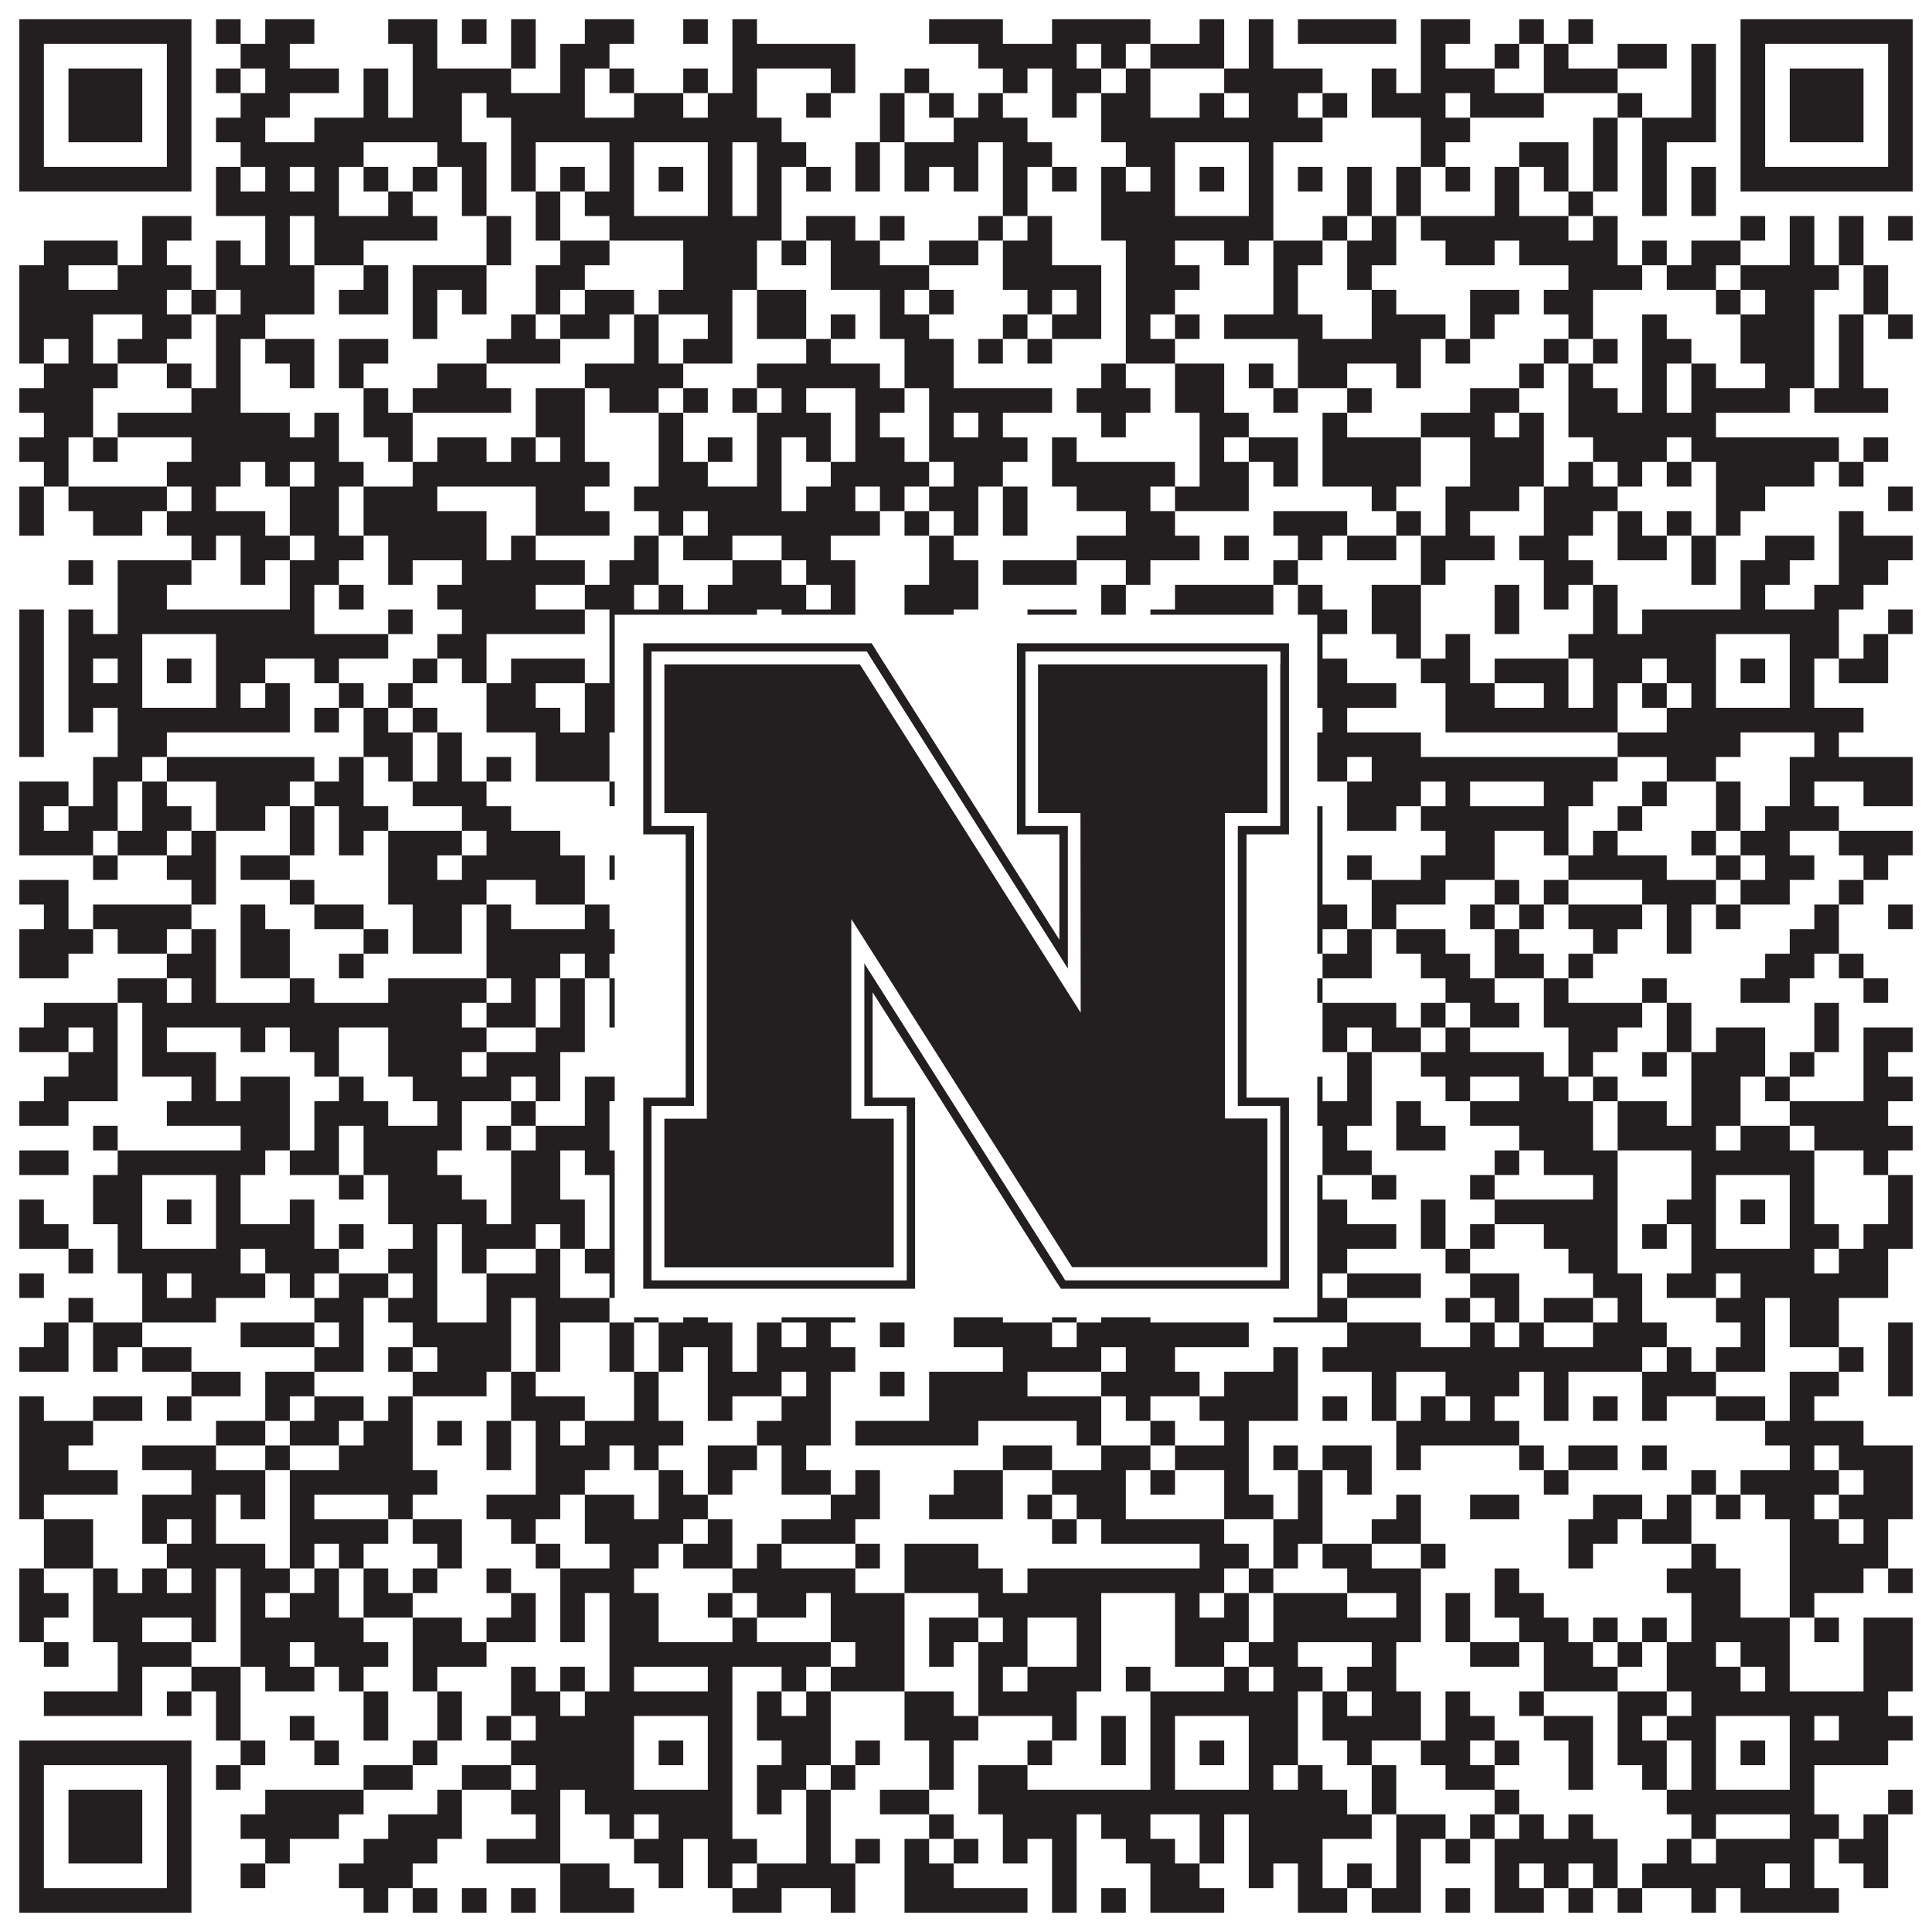
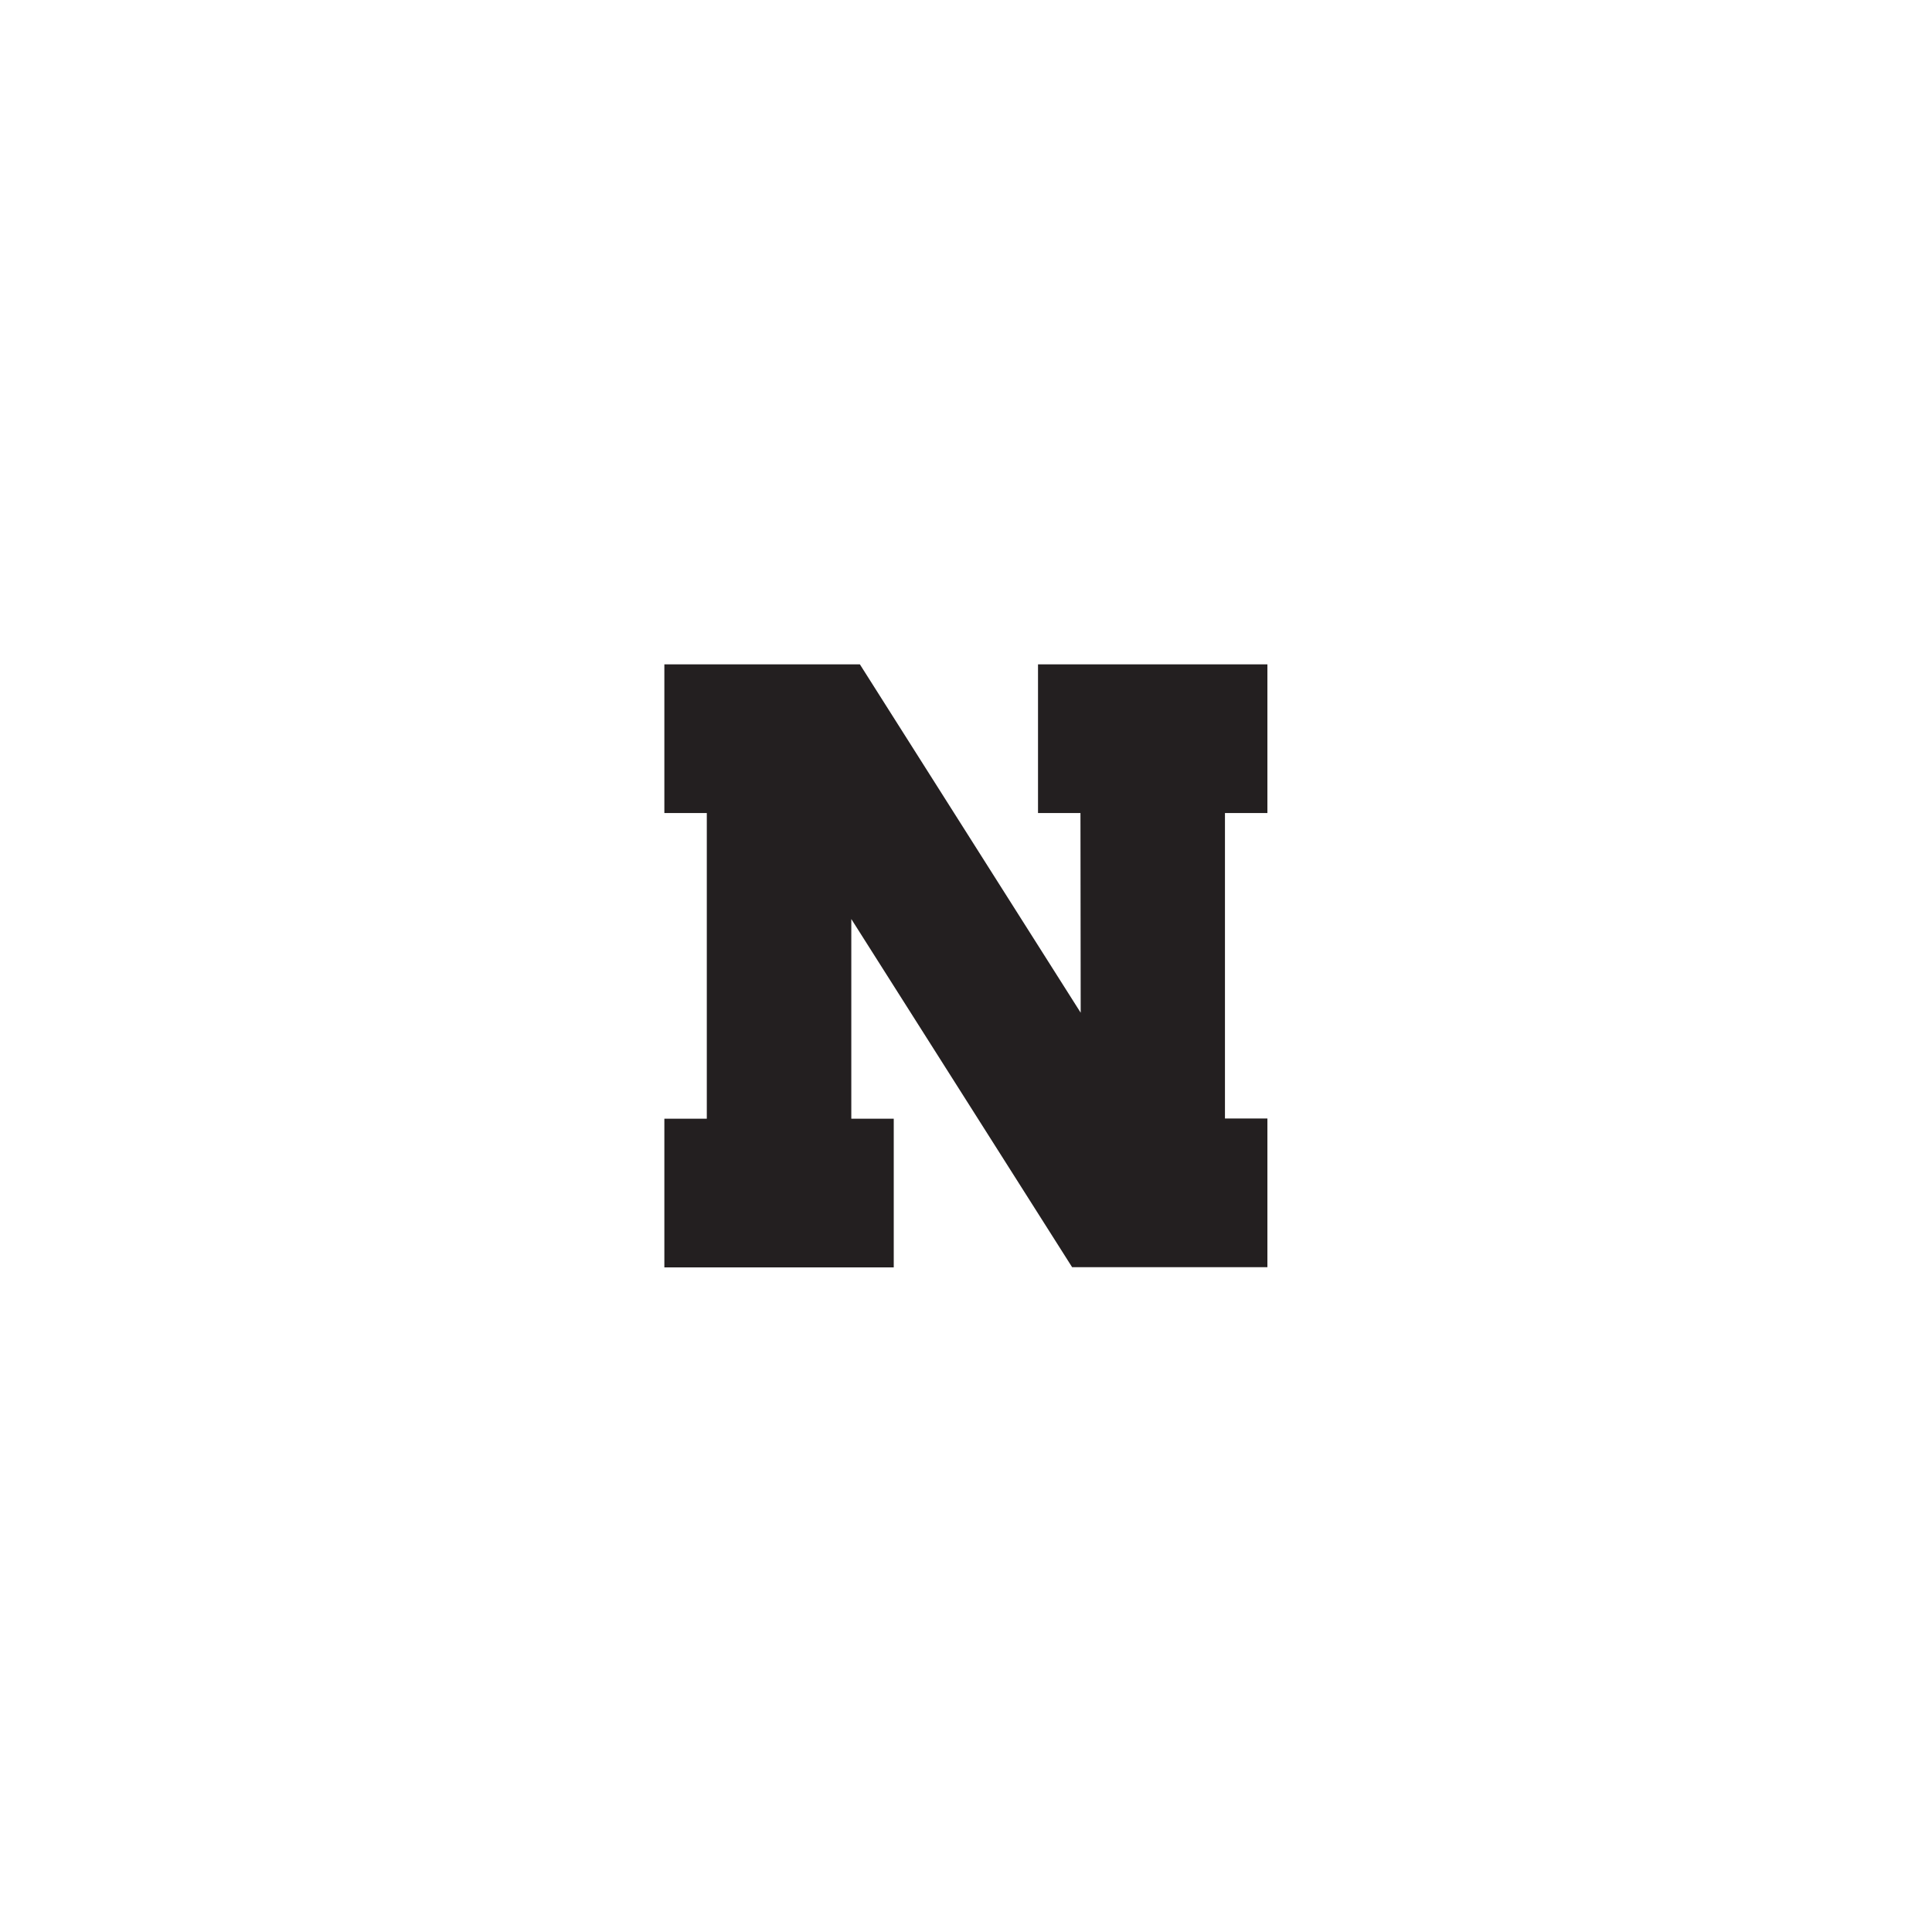
<svg xmlns="http://www.w3.org/2000/svg" version="1.1" width="1100px" height="1100px" viewBox="0 0 1100 1100">
  <rect x="0" y="0" width="1100" height="1100" fill="#ffffff" fill-opacity="1" />
-   <path fill="#231f20" fill-opacity="1" d="M11,11L109,11L109,25L11,25ZM123,11L137,11L137,25L123,25ZM151,11L179,11L179,25L151,25ZM221,11L249,11L249,25L221,25ZM263,11L277,11L277,25L263,25ZM291,11L305,11L305,25L291,25ZM333,11L361,11L361,25L333,25ZM389,11L403,11L403,25L389,25ZM417,11L431,11L431,25L417,25ZM529,11L571,11L571,25L529,25ZM599,11L655,11L655,25L599,25ZM683,11L697,11L697,25L683,25ZM711,11L725,11L725,25L711,25ZM739,11L795,11L795,25L739,25ZM809,11L837,11L837,25L809,25ZM865,11L879,11L879,25L865,25ZM893,11L907,11L907,25L893,25ZM991,11L1089,11L1089,25L991,25ZM11,25L25,25L25,39L11,39ZM95,25L109,25L109,39L95,39ZM137,25L165,25L165,39L137,39ZM235,25L249,25L249,39L235,39ZM291,25L305,25L305,39L291,39ZM319,25L347,25L347,39L319,39ZM417,25L487,25L487,39L417,39ZM557,25L613,25L613,39L557,39ZM627,25L641,25L641,39L627,39ZM655,25L697,25L697,39L655,39ZM711,25L725,25L725,39L711,39ZM809,25L823,25L823,39L809,39ZM851,25L865,25L865,39L851,39ZM879,25L893,25L893,39L879,39ZM921,25L949,25L949,39L921,39ZM963,25L977,25L977,39L963,39ZM991,25L1005,25L1005,39L991,39ZM1075,25L1089,25L1089,39L1075,39ZM11,39L25,39L25,53L11,53ZM39,39L81,39L81,53L39,53ZM95,39L109,39L109,53L95,53ZM123,39L137,39L137,53L123,53ZM151,39L193,39L193,53L151,53ZM207,39L221,39L221,53L207,53ZM235,39L291,39L291,53L235,53ZM319,39L333,39L333,53L319,53ZM347,39L361,39L361,53L347,53ZM389,39L403,39L403,53L389,53ZM417,39L431,39L431,53L417,53ZM473,39L487,39L487,53L473,53ZM515,39L529,39L529,53L515,53ZM571,39L585,39L585,53L571,53ZM599,39L627,39L627,53L599,53ZM641,39L655,39L655,53L641,53ZM697,39L753,39L753,53L697,53ZM781,39L795,39L795,53L781,53ZM809,39L851,39L851,53L809,53ZM879,39L921,39L921,53L879,53ZM963,39L977,39L977,53L963,53ZM991,39L1005,39L1005,53L991,53ZM1019,39L1061,39L1061,53L1019,53ZM1075,39L1089,39L1089,53L1075,53ZM11,53L25,53L25,67L11,67ZM39,53L81,53L81,67L39,67ZM95,53L109,53L109,67L95,67ZM137,53L165,53L165,67L137,67ZM207,53L221,53L221,67L207,67ZM235,53L263,53L263,67L235,67ZM277,53L333,53L333,67L277,67ZM361,53L389,53L389,67L361,67ZM403,53L431,53L431,67L403,67ZM459,53L473,53L473,67L459,67ZM501,53L515,53L515,67L501,67ZM529,53L543,53L543,67L529,67ZM557,53L571,53L571,67L557,67ZM599,53L613,53L613,67L599,67ZM627,53L655,53L655,67L627,67ZM683,53L697,53L697,67L683,67ZM711,53L739,53L739,67L711,67ZM753,53L767,53L767,67L753,67ZM781,53L823,53L823,67L781,67ZM837,53L879,53L879,67L837,67ZM921,53L935,53L935,67L921,67ZM963,53L977,53L977,67L963,67ZM991,53L1005,53L1005,67L991,67ZM1019,53L1061,53L1061,67L1019,67ZM1075,53L1089,53L1089,67L1075,67ZM11,67L25,67L25,81L11,81ZM39,67L81,67L81,81L39,81ZM95,67L109,67L109,81L95,81ZM123,67L151,67L151,81L123,81ZM179,67L263,67L263,81L179,81ZM291,67L445,67L445,81L291,81ZM501,67L515,67L515,81L501,81ZM543,67L585,67L585,81L543,81ZM627,67L753,67L753,81L627,81ZM809,67L837,67L837,81L809,81ZM907,67L921,67L921,81L907,81ZM935,67L977,67L977,81L935,81ZM991,67L1005,67L1005,81L991,81ZM1019,67L1061,67L1061,81L1019,81ZM1075,67L1089,67L1089,81L1075,81ZM11,81L25,81L25,95L11,95ZM95,81L109,81L109,95L95,95ZM137,81L207,81L207,95L137,95ZM249,81L277,81L277,95L249,95ZM291,81L305,81L305,95L291,95ZM347,81L361,81L361,95L347,95ZM403,81L417,81L417,95L403,95ZM431,81L459,81L459,95L431,95ZM487,81L501,81L501,95L487,95ZM515,81L557,81L557,95L515,95ZM571,81L599,81L599,95L571,95ZM641,81L669,81L669,95L641,95ZM711,81L725,81L725,95L711,95ZM809,81L823,81L823,95L809,95ZM865,81L893,81L893,95L865,95ZM907,81L921,81L921,95L907,95ZM935,81L949,81L949,95L935,95ZM991,81L1005,81L1005,95L991,95ZM1075,81L1089,81L1089,95L1075,95ZM11,95L109,95L109,109L11,109ZM123,95L137,95L137,109L123,109ZM151,95L165,95L165,109L151,109ZM179,95L193,95L193,109L179,109ZM207,95L221,95L221,109L207,109ZM235,95L249,95L249,109L235,109ZM263,95L277,95L277,109L263,109ZM291,95L305,95L305,109L291,109ZM319,95L333,95L333,109L319,109ZM347,95L361,95L361,109L347,109ZM375,95L389,95L389,109L375,109ZM403,95L417,95L417,109L403,109ZM431,95L445,95L445,109L431,109ZM459,95L473,95L473,109L459,109ZM487,95L501,95L501,109L487,109ZM515,95L529,95L529,109L515,109ZM543,95L557,95L557,109L543,109ZM571,95L585,95L585,109L571,109ZM599,95L613,95L613,109L599,109ZM627,95L641,95L641,109L627,109ZM655,95L669,95L669,109L655,109ZM683,95L697,95L697,109L683,109ZM711,95L725,95L725,109L711,109ZM739,95L753,95L753,109L739,109ZM767,95L781,95L781,109L767,109ZM795,95L809,95L809,109L795,109ZM823,95L837,95L837,109L823,109ZM851,95L865,95L865,109L851,109ZM879,95L893,95L893,109L879,109ZM907,95L921,95L921,109L907,109ZM935,95L949,95L949,109L935,109ZM963,95L977,95L977,109L963,109ZM991,95L1089,95L1089,109L991,109ZM123,109L193,109L193,123L123,123ZM221,109L235,109L235,123L221,123ZM263,109L277,109L277,123L263,123ZM305,109L319,109L319,123L305,123ZM333,109L361,109L361,123L333,123ZM403,109L417,109L417,123L403,123ZM431,109L445,109L445,123L431,123ZM571,109L585,109L585,123L571,123ZM627,109L669,109L669,123L627,123ZM711,109L725,109L725,123L711,123ZM767,109L781,109L781,123L767,123ZM795,109L809,109L809,123L795,123ZM851,109L865,109L865,123L851,123ZM893,109L907,109L907,123L893,123ZM935,109L949,109L949,123L935,123ZM963,109L977,109L977,123L963,123ZM81,123L109,123L109,137L81,137ZM151,123L165,123L165,137L151,137ZM179,123L249,123L249,137L179,137ZM277,123L291,123L291,137L277,137ZM305,123L319,123L319,137L305,137ZM347,123L445,123L445,137L347,137ZM459,123L487,123L487,137L459,137ZM501,123L515,123L515,137L501,137ZM557,123L571,123L571,137L557,137ZM585,123L599,123L599,137L585,137ZM627,123L725,123L725,137L627,137ZM753,123L767,123L767,137L753,137ZM781,123L795,123L795,137L781,137ZM809,123L893,123L893,137L809,137ZM907,123L921,123L921,137L907,137ZM991,123L1005,123L1005,137L991,137ZM1019,123L1033,123L1033,137L1019,137ZM1047,123L1061,123L1061,137L1047,137ZM1075,123L1089,123L1089,137L1075,137ZM25,137L67,137L67,151L25,151ZM81,137L95,137L95,151L81,151ZM123,137L137,137L137,151L123,151ZM151,137L165,137L165,151L151,151ZM179,137L207,137L207,151L179,151ZM277,137L291,137L291,151L277,151ZM319,137L347,137L347,151L319,151ZM389,137L431,137L431,151L389,151ZM445,137L459,137L459,151L445,151ZM473,137L501,137L501,151L473,151ZM529,137L557,137L557,151L529,151ZM571,137L599,137L599,151L571,151ZM641,137L669,137L669,151L641,151ZM697,137L711,137L711,151L697,151ZM725,137L753,137L753,151L725,151ZM767,137L795,137L795,151L767,151ZM823,137L851,137L851,151L823,151ZM865,137L921,137L921,151L865,151ZM935,137L949,137L949,151L935,151ZM963,137L991,137L991,151L963,151ZM1019,137L1033,137L1033,151L1019,151ZM1047,137L1061,137L1061,151L1047,151ZM11,151L39,151L39,165L11,165ZM67,151L109,151L109,165L67,165ZM123,151L179,151L179,165L123,165ZM207,151L221,151L221,165L207,165ZM235,151L277,151L277,165L235,165ZM305,151L333,151L333,165L305,165ZM389,151L431,151L431,165L389,165ZM473,151L529,151L529,165L473,165ZM571,151L627,151L627,165L571,165ZM641,151L683,151L683,165L641,165ZM725,151L739,151L739,165L725,165ZM767,151L781,151L781,165L767,165ZM893,151L935,151L935,165L893,165ZM949,151L977,151L977,165L949,165ZM991,151L1047,151L1047,165L991,165ZM1061,151L1075,151L1075,165L1061,165ZM11,165L95,165L95,179L11,179ZM109,165L123,165L123,179L109,179ZM137,165L179,165L179,179L137,179ZM193,165L221,165L221,179L193,179ZM235,165L249,165L249,179L235,179ZM263,165L277,165L277,179L263,179ZM305,165L319,165L319,179L305,179ZM333,165L361,165L361,179L333,179ZM375,165L417,165L417,179L375,179ZM431,165L459,165L459,179L431,179ZM501,165L515,165L515,179L501,179ZM529,165L543,165L543,179L529,179ZM585,165L599,165L599,179L585,179ZM613,165L627,165L627,179L613,179ZM641,165L669,165L669,179L641,179ZM725,165L739,165L739,179L725,179ZM781,165L795,165L795,179L781,179ZM837,165L865,165L865,179L837,179ZM879,165L907,165L907,179L879,179ZM977,165L991,165L991,179L977,179ZM1005,165L1033,165L1033,179L1005,179ZM1061,165L1075,165L1075,179L1061,179ZM11,179L53,179L53,193L11,193ZM81,179L109,179L109,193L81,193ZM123,179L151,179L151,193L123,193ZM235,179L249,179L249,193L235,193ZM291,179L305,179L305,193L291,193ZM319,179L347,179L347,193L319,193ZM361,179L375,179L375,193L361,193ZM403,179L417,179L417,193L403,193ZM431,179L459,179L459,193L431,193ZM473,179L487,179L487,193L473,193ZM501,179L529,179L529,193L501,193ZM571,179L585,179L585,193L571,193ZM599,179L627,179L627,193L599,193ZM641,179L655,179L655,193L641,193ZM669,179L683,179L683,193L669,193ZM697,179L753,179L753,193L697,193ZM781,179L823,179L823,193L781,193ZM837,179L851,179L851,193L837,193ZM893,179L907,179L907,193L893,193ZM935,179L949,179L949,193L935,193ZM991,179L1033,179L1033,193L991,193ZM1047,179L1061,179L1061,193L1047,193ZM1075,179L1089,179L1089,193L1075,193ZM11,193L25,193L25,207L11,207ZM39,193L53,193L53,207L39,207ZM67,193L95,193L95,207L67,207ZM123,193L137,193L137,207L123,207ZM151,193L179,193L179,207L151,207ZM193,193L221,193L221,207L193,207ZM277,193L319,193L319,207L277,207ZM361,193L375,193L375,207L361,207ZM389,193L417,193L417,207L389,207ZM459,193L473,193L473,207L459,207ZM515,193L543,193L543,207L515,207ZM557,193L571,193L571,207L557,207ZM585,193L599,193L599,207L585,207ZM641,193L669,193L669,207L641,207ZM739,193L809,193L809,207L739,207ZM823,193L837,193L837,207L823,207ZM879,193L893,193L893,207L879,207ZM907,193L921,193L921,207L907,207ZM935,193L963,193L963,207L935,207ZM991,193L1033,193L1033,207L991,207ZM1047,193L1061,193L1061,207L1047,207ZM25,207L67,207L67,221L25,221ZM95,207L109,207L109,221L95,221ZM123,207L137,207L137,221L123,221ZM165,207L179,207L179,221L165,221ZM193,207L207,207L207,221L193,221ZM249,207L277,207L277,221L249,221ZM333,207L389,207L389,221L333,221ZM431,207L501,207L501,221L431,221ZM515,207L543,207L543,221L515,221ZM627,207L641,207L641,221L627,221ZM669,207L697,207L697,221L669,221ZM711,207L725,207L725,221L711,221ZM739,207L767,207L767,221L739,221ZM795,207L809,207L809,221L795,221ZM865,207L879,207L879,221L865,221ZM893,207L907,207L907,221L893,221ZM935,207L949,207L949,221L935,221ZM963,207L977,207L977,221L963,221ZM1005,207L1033,207L1033,221L1005,221ZM1047,207L1061,207L1061,221L1047,221ZM11,221L53,221L53,235L11,235ZM109,221L137,221L137,235L109,235ZM207,221L221,221L221,235L207,235ZM235,221L291,221L291,235L235,235ZM305,221L333,221L333,235L305,235ZM347,221L375,221L375,235L347,235ZM389,221L403,221L403,235L389,235ZM417,221L431,221L431,235L417,235ZM445,221L459,221L459,235L445,235ZM487,221L515,221L515,235L487,235ZM529,221L599,221L599,235L529,235ZM613,221L655,221L655,235L613,235ZM669,221L697,221L697,235L669,235ZM725,221L739,221L739,235L725,235ZM767,221L781,221L781,235L767,235ZM837,221L865,221L865,235L837,235ZM893,221L921,221L921,235L893,235ZM935,221L949,221L949,235L935,235ZM963,221L1019,221L1019,235L963,235ZM1033,221L1075,221L1075,235L1033,235ZM25,235L53,235L53,249L25,249ZM67,235L165,235L165,249L67,249ZM179,235L193,235L193,249L179,249ZM207,235L235,235L235,249L207,249ZM305,235L333,235L333,249L305,249ZM375,235L389,235L389,249L375,249ZM431,235L473,235L473,249L431,249ZM487,235L501,235L501,249L487,249ZM529,235L543,235L543,249L529,249ZM557,235L571,235L571,249L557,249ZM627,235L641,235L641,249L627,249ZM683,235L711,235L711,249L683,249ZM753,235L767,235L767,249L753,249ZM809,235L851,235L851,249L809,249ZM865,235L879,235L879,249L865,249ZM893,235L977,235L977,249L893,249ZM11,249L39,249L39,263L11,263ZM53,249L67,249L67,263L53,263ZM109,249L193,249L193,263L109,263ZM221,249L235,249L235,263L221,263ZM249,249L277,249L277,263L249,263ZM291,249L305,249L305,263L291,263ZM319,249L333,249L333,263L319,263ZM375,249L389,249L389,263L375,263ZM403,249L417,249L417,263L403,263ZM431,249L445,249L445,263L431,263ZM459,249L473,249L473,263L459,263ZM487,249L515,249L515,263L487,263ZM529,249L585,249L585,263L529,263ZM599,249L613,249L613,263L599,263ZM683,249L697,249L697,263L683,263ZM711,249L739,249L739,263L711,263ZM753,249L809,249L809,263L753,263ZM837,249L879,249L879,263L837,263ZM907,249L949,249L949,263L907,263ZM963,249L1047,249L1047,263L963,263ZM1061,249L1075,249L1075,263L1061,263ZM25,263L39,263L39,277L25,277ZM95,263L137,263L137,277L95,277ZM151,263L165,263L165,277L151,277ZM179,263L207,263L207,277L179,277ZM235,263L347,263L347,277L235,277ZM375,263L403,263L403,277L375,277ZM431,263L445,263L445,277L431,277ZM473,263L529,263L529,277L473,277ZM543,263L571,263L571,277L543,277ZM599,263L669,263L669,277L599,277ZM683,263L711,263L711,277L683,277ZM725,263L739,263L739,277L725,277ZM753,263L809,263L809,277L753,277ZM837,263L879,263L879,277L837,277ZM893,263L907,263L907,277L893,277ZM921,263L935,263L935,277L921,277ZM949,263L963,263L963,277L949,277ZM977,263L1033,263L1033,277L977,277ZM1047,263L1061,263L1061,277L1047,277ZM11,277L25,277L25,291L11,291ZM39,277L95,277L95,291L39,291ZM109,277L123,277L123,291L109,291ZM165,277L193,277L193,291L165,291ZM207,277L249,277L249,291L207,291ZM305,277L333,277L333,291L305,291ZM361,277L445,277L445,291L361,291ZM459,277L487,277L487,291L459,291ZM501,277L515,277L515,291L501,291ZM529,277L557,277L557,291L529,291ZM571,277L585,277L585,291L571,291ZM613,277L655,277L655,291L613,291ZM669,277L711,277L711,291L669,291ZM781,277L795,277L795,291L781,291ZM823,277L865,277L865,291L823,291ZM879,277L921,277L921,291L879,291ZM977,277L1005,277L1005,291L977,291ZM1075,277L1089,277L1089,291L1075,291ZM11,291L25,291L25,305L11,305ZM53,291L81,291L81,305L53,305ZM95,291L151,291L151,305L95,305ZM165,291L193,291L193,305L165,305ZM207,291L277,291L277,305L207,305ZM305,291L347,291L347,305L305,305ZM375,291L389,291L389,305L375,305ZM403,291L501,291L501,305L403,305ZM515,291L529,291L529,305L515,305ZM543,291L557,291L557,305L543,305ZM571,291L585,291L585,305L571,305ZM641,291L669,291L669,305L641,305ZM725,291L767,291L767,305L725,305ZM795,291L809,291L809,305L795,305ZM823,291L837,291L837,305L823,305ZM879,291L907,291L907,305L879,305ZM921,291L935,291L935,305L921,305ZM949,291L963,291L963,305L949,305ZM977,291L991,291L991,305L977,305ZM1047,291L1061,291L1061,305L1047,305ZM109,305L123,305L123,319L109,319ZM137,305L165,305L165,319L137,319ZM179,305L207,305L207,319L179,319ZM221,305L277,305L277,319L221,319ZM291,305L305,305L305,319L291,319ZM361,305L375,305L375,319L361,319ZM389,305L417,305L417,319L389,319ZM445,305L473,305L473,319L445,319ZM529,305L543,305L543,319L529,319ZM613,305L683,305L683,319L613,319ZM697,305L711,305L711,319L697,319ZM739,305L753,305L753,319L739,319ZM767,305L795,305L795,319L767,319ZM809,305L851,305L851,319L809,319ZM865,305L893,305L893,319L865,319ZM921,305L949,305L949,319L921,319ZM963,305L977,305L977,319L963,319ZM1005,305L1033,305L1033,319L1005,319ZM1047,305L1089,305L1089,319L1047,319ZM39,319L53,319L53,333L39,333ZM67,319L109,319L109,333L67,333ZM137,319L151,319L151,333L137,333ZM165,319L193,319L193,333L165,333ZM221,319L235,319L235,333L221,333ZM263,319L333,319L333,333L263,333ZM347,319L375,319L375,333L347,333ZM417,319L445,319L445,333L417,333ZM459,319L487,319L487,333L459,333ZM529,319L557,319L557,333L529,333ZM571,319L613,319L613,333L571,333ZM641,319L655,319L655,333L641,333ZM725,319L739,319L739,333L725,333ZM809,319L823,319L823,333L809,333ZM879,319L907,319L907,333L879,333ZM963,319L977,319L977,333L963,333ZM991,319L1019,319L1019,333L991,333ZM1047,319L1075,319L1075,333L1047,333ZM67,333L95,333L95,347L67,347ZM165,333L179,333L179,347L165,347ZM193,333L207,333L207,347L193,347ZM249,333L305,333L305,347L249,347ZM333,333L361,333L361,347L333,347ZM375,333L389,333L389,347L375,347ZM403,333L459,333L459,347L403,347ZM473,333L487,333L487,347L473,347ZM515,333L557,333L557,347L515,347ZM627,333L641,333L641,347L627,347ZM669,333L725,333L725,347L669,347ZM739,333L753,333L753,347L739,347ZM781,333L809,333L809,347L781,347ZM851,333L865,333L865,347L851,347ZM879,333L893,333L893,347L879,347ZM907,333L921,333L921,347L907,347ZM991,333L1005,333L1005,347L991,347ZM1033,333L1061,333L1061,347L1033,347ZM11,347L25,347L25,361L11,361ZM39,347L53,347L53,361L39,361ZM67,347L179,347L179,361L67,361ZM221,347L235,347L235,361L221,361ZM263,347L333,347L333,361L263,361ZM347,347L431,347L431,361L347,361ZM445,347L487,347L487,361L445,361ZM515,347L543,347L543,361L515,361ZM585,347L613,347L613,361L585,361ZM627,347L641,347L641,361L627,361ZM655,347L725,347L725,361L655,361ZM739,347L767,347L767,361L739,361ZM781,347L809,347L809,361L781,361ZM851,347L865,347L865,361L851,361ZM907,347L921,347L921,361L907,361ZM935,347L1047,347L1047,361L935,361ZM1075,347L1089,347L1089,361L1075,361ZM11,361L25,361L25,375L11,375ZM39,361L81,361L81,375L39,375ZM123,361L221,361L221,375L123,375ZM249,361L277,361L277,375L249,375ZM347,361L361,361L361,375L347,375ZM403,361L431,361L431,375L403,375ZM473,361L487,361L487,375L473,375ZM515,361L529,361L529,375L515,375ZM571,361L585,361L585,375L571,375ZM599,361L613,361L613,375L599,375ZM655,361L669,361L669,375L655,375ZM711,361L753,361L753,375L711,375ZM795,361L809,361L809,375L795,375ZM823,361L837,361L837,375L823,375ZM893,361L977,361L977,375L893,375ZM1019,361L1047,361L1047,375L1019,375ZM1061,361L1075,361L1075,375L1061,375ZM11,375L25,375L25,389L11,389ZM39,375L53,375L53,389L39,389ZM67,375L81,375L81,389L67,389ZM95,375L109,375L109,389L95,389ZM123,375L151,375L151,389L123,389ZM179,375L193,375L193,389L179,389ZM235,375L249,375L249,389L235,389ZM263,375L277,375L277,389L263,389ZM291,375L333,375L333,389L291,389ZM347,375L361,375L361,389L347,389ZM375,375L389,375L389,389L375,389ZM403,375L417,375L417,389L403,389ZM445,375L459,375L459,389L445,389ZM473,375L487,375L487,389L473,389ZM515,375L543,375L543,389L515,389ZM557,375L585,375L585,389L557,389ZM599,375L669,375L669,389L599,389ZM683,375L697,375L697,389L683,389ZM711,375L725,375L725,389L711,389ZM739,375L767,375L767,389L739,389ZM809,375L837,375L837,389L809,389ZM851,375L893,375L893,389L851,389ZM907,375L935,375L935,389L907,389ZM949,375L977,375L977,389L949,389ZM991,375L1005,375L1005,389L991,389ZM1019,375L1033,375L1033,389L1019,389ZM1047,375L1075,375L1075,389L1047,389ZM11,389L25,389L25,403L11,403ZM39,389L81,389L81,403L39,403ZM123,389L137,389L137,403L123,403ZM151,389L165,389L165,403L151,403ZM193,389L207,389L207,403L193,403ZM221,389L235,389L235,403L221,403ZM277,389L305,389L305,403L277,403ZM333,389L361,389L361,403L333,403ZM403,389L417,389L417,403L403,403ZM431,389L445,389L445,403L431,403ZM459,389L473,389L473,403L459,403ZM501,389L529,389L529,403L501,403ZM543,389L557,389L557,403L543,403ZM599,389L613,389L613,403L599,403ZM627,389L641,389L641,403L627,403ZM655,389L669,389L669,403L655,403ZM711,389L725,389L725,403L711,403ZM739,389L795,389L795,403L739,403ZM823,389L851,389L851,403L823,403ZM879,389L893,389L893,403L879,403ZM907,389L921,389L921,403L907,403ZM935,389L949,389L949,403L935,403ZM963,389L977,389L977,403L963,403ZM1019,389L1033,389L1033,403L1019,403ZM11,403L25,403L25,417L11,417ZM39,403L53,403L53,417L39,417ZM67,403L165,403L165,417L67,417ZM179,403L193,403L193,417L179,417ZM207,403L221,403L221,417L207,417ZM235,403L249,403L249,417L235,417ZM277,403L319,403L319,417L277,417ZM333,403L417,403L417,417L333,417ZM459,403L473,403L473,417L459,417ZM501,403L515,403L515,417L501,417ZM571,403L585,403L585,417L571,417ZM613,403L627,403L627,417L613,417ZM655,403L739,403L739,417L655,417ZM753,403L767,403L767,417L753,417ZM823,403L921,403L921,417L823,417ZM949,403L1061,403L1061,417L949,417ZM11,417L25,417L25,431L11,431ZM67,417L95,417L95,431L67,431ZM207,417L235,417L235,431L207,431ZM249,417L263,417L263,431L249,431ZM305,417L347,417L347,431L305,431ZM361,417L375,417L375,431L361,431ZM403,417L445,417L445,431L403,431ZM487,417L501,417L501,431L487,431ZM515,417L543,417L543,431L515,431ZM571,417L585,417L585,431L571,431ZM627,417L655,417L655,431L627,431ZM697,417L725,417L725,431L697,431ZM739,417L809,417L809,431L739,431ZM921,417L991,417L991,431L921,431ZM1033,417L1047,417L1047,431L1033,431ZM53,431L81,431L81,445L53,445ZM95,431L179,431L179,445L95,445ZM193,431L207,431L207,445L193,445ZM221,431L235,431L235,445L221,445ZM249,431L263,431L263,445L249,445ZM277,431L291,431L291,445L277,445ZM305,431L347,431L347,445L305,445ZM375,431L389,431L389,445L375,445ZM403,431L417,431L417,445L403,445ZM431,431L473,431L473,445L431,445ZM487,431L529,431L529,445L487,445ZM543,431L571,431L571,445L543,445ZM585,431L599,431L599,445L585,445ZM627,431L655,431L655,445L627,445ZM683,431L697,431L697,445L683,445ZM725,431L767,431L767,445L725,445ZM781,431L921,431L921,445L781,445ZM949,431L977,431L977,445L949,445ZM1019,431L1089,431L1089,445L1019,445ZM11,445L39,445L39,459L11,459ZM53,445L67,445L67,459L53,459ZM81,445L95,445L95,459L81,459ZM123,445L165,445L165,459L123,459ZM179,445L207,445L207,459L179,459ZM235,445L277,445L277,459L235,459ZM347,445L417,445L417,459L347,459ZM445,445L473,445L473,459L445,459ZM487,445L501,445L501,459L487,459ZM543,445L557,445L557,459L543,459ZM599,445L627,445L627,459L599,459ZM655,445L669,445L669,459L655,459ZM711,445L739,445L739,459L711,459ZM767,445L809,445L809,459L767,459ZM823,445L837,445L837,459L823,459ZM879,445L907,445L907,459L879,459ZM935,445L949,445L949,459L935,459ZM977,445L991,445L991,459L977,459ZM1019,445L1033,445L1033,459L1019,459ZM1061,445L1089,445L1089,459L1061,459ZM11,459L25,459L25,473L11,473ZM39,459L67,459L67,473L39,473ZM81,459L109,459L109,473L81,473ZM123,459L151,459L151,473L123,473ZM165,459L179,459L179,473L165,473ZM193,459L221,459L221,473L193,473ZM263,459L291,459L291,473L263,473ZM375,459L389,459L389,473L375,473ZM403,459L431,459L431,473L403,473ZM459,459L501,459L501,473L459,473ZM585,459L613,459L613,473L585,473ZM627,459L641,459L641,473L627,473ZM669,459L683,459L683,473L669,473ZM711,459L725,459L725,473L711,473ZM739,459L753,459L753,473L739,473ZM767,459L795,459L795,473L767,473ZM809,459L893,459L893,473L809,473ZM921,459L935,459L935,473L921,473ZM977,459L991,459L991,473L977,473ZM1005,459L1047,459L1047,473L1005,473ZM11,473L53,473L53,487L11,487ZM67,473L95,473L95,487L67,487ZM109,473L123,473L123,487L109,487ZM165,473L179,473L179,487L165,487ZM193,473L207,473L207,487L193,487ZM221,473L263,473L263,487L221,487ZM277,473L319,473L319,487L277,487ZM389,473L417,473L417,487L389,487ZM445,473L459,473L459,487L445,487ZM487,473L501,473L501,487L487,487ZM515,473L543,473L543,487L515,487ZM571,473L585,473L585,487L571,487ZM599,473L641,473L641,487L599,487ZM711,473L753,473L753,487L711,487ZM823,473L851,473L851,487L823,487ZM879,473L893,473L893,487L879,487ZM907,473L921,473L921,487L907,487ZM963,473L977,473L977,487L963,487ZM991,473L1019,473L1019,487L991,487ZM1047,473L1089,473L1089,487L1047,487ZM53,487L67,487L67,501L53,501ZM95,487L123,487L123,501L95,501ZM137,487L165,487L165,501L137,501ZM221,487L249,487L249,501L221,501ZM263,487L333,487L333,501L263,501ZM347,487L361,487L361,501L347,501ZM417,487L431,487L431,501L417,501ZM445,487L487,487L487,501L445,501ZM557,487L571,487L571,501L557,501ZM627,487L697,487L697,501L627,501ZM711,487L753,487L753,501L711,501ZM767,487L781,487L781,501L767,501ZM809,487L851,487L851,501L809,501ZM893,487L949,487L949,501L893,501ZM977,487L991,487L991,501L977,501ZM1005,487L1033,487L1033,501L1005,501ZM1061,487L1075,487L1075,501L1061,501ZM11,501L39,501L39,515L11,515ZM109,501L123,501L123,515L109,515ZM165,501L179,501L179,515L165,515ZM221,501L277,501L277,515L221,515ZM305,501L333,501L333,515L305,515ZM361,501L389,501L389,515L361,515ZM417,501L487,501L487,515L417,515ZM501,501L515,501L515,515L501,515ZM529,501L543,501L543,515L529,515ZM557,501L571,501L571,515L557,515ZM585,501L599,501L599,515L585,515ZM613,501L627,501L627,515L613,515ZM683,501L725,501L725,515L683,515ZM739,501L753,501L753,515L739,515ZM781,501L823,501L823,515L781,515ZM851,501L865,501L865,515L851,515ZM879,501L893,501L893,515L879,515ZM935,501L977,501L977,515L935,515ZM991,501L1019,501L1019,515L991,515ZM1047,501L1061,501L1061,515L1047,515ZM25,515L39,515L39,529L25,529ZM53,515L109,515L109,529L53,529ZM137,515L151,515L151,529L137,529ZM179,515L207,515L207,529L179,529ZM235,515L263,515L263,529L235,529ZM277,515L291,515L291,529L277,529ZM333,515L347,515L347,529L333,529ZM361,515L417,515L417,529L361,529ZM431,515L515,515L515,529L431,529ZM543,515L585,515L585,529L543,529ZM599,515L613,515L613,529L599,529ZM627,515L669,515L669,529L627,529ZM683,515L697,515L697,529L683,529ZM725,515L767,515L767,529L725,529ZM781,515L795,515L795,529L781,529ZM837,515L851,515L851,529L837,529ZM865,515L879,515L879,529L865,529ZM893,515L935,515L935,529L893,529ZM949,515L963,515L963,529L949,529ZM977,515L991,515L991,529L977,529ZM1033,515L1047,515L1047,529L1033,529ZM1075,515L1089,515L1089,529L1075,529ZM11,529L53,529L53,543L11,543ZM67,529L95,529L95,543L67,543ZM109,529L123,529L123,543L109,543ZM137,529L165,529L165,543L137,543ZM207,529L221,529L221,543L207,543ZM235,529L263,529L263,543L235,543ZM277,529L361,529L361,543L277,543ZM375,529L473,529L473,543L375,543ZM487,529L501,529L501,543L487,543ZM515,529L543,529L543,543L515,543ZM571,529L585,529L585,543L571,543ZM613,529L655,529L655,543L613,543ZM683,529L753,529L753,543L683,543ZM767,529L781,529L781,543L767,543ZM795,529L823,529L823,543L795,543ZM851,529L865,529L865,543L851,543ZM907,529L921,529L921,543L907,543ZM949,529L963,529L963,543L949,543ZM1019,529L1047,529L1047,543L1019,543ZM11,543L39,543L39,557L11,557ZM95,543L123,543L123,557L95,557ZM137,543L165,543L165,557L137,557ZM193,543L207,543L207,557L193,557ZM277,543L319,543L319,557L277,557ZM333,543L347,543L347,557L333,557ZM403,543L417,543L417,557L403,557ZM445,543L459,543L459,557L445,557ZM473,543L487,543L487,557L473,557ZM515,543L543,543L543,557L515,557ZM585,543L599,543L599,557L585,557ZM613,543L655,543L655,557L613,557ZM683,543L739,543L739,557L683,557ZM753,543L781,543L781,557L753,557ZM809,543L837,543L837,557L809,557ZM851,543L879,543L879,557L851,557ZM893,543L907,543L907,557L893,557ZM1005,543L1033,543L1033,557L1005,557ZM1047,543L1061,543L1061,557L1047,557ZM67,557L95,557L95,571L67,571ZM109,557L123,557L123,571L109,571ZM165,557L179,557L179,571L165,571ZM221,557L277,557L277,571L221,571ZM291,557L305,557L305,571L291,571ZM319,557L333,557L333,571L319,571ZM347,557L403,557L403,571L347,571ZM417,557L445,557L445,571L417,571ZM459,557L473,557L473,571L459,571ZM501,557L515,557L515,571L501,571ZM557,557L585,557L585,571L557,571ZM641,557L669,557L669,571L641,571ZM711,557L725,557L725,571L711,571ZM739,557L753,557L753,571L739,571ZM823,557L851,557L851,571L823,571ZM879,557L893,557L893,571L879,571ZM935,557L949,557L949,571L935,571ZM991,557L1019,557L1019,571L991,571ZM1061,557L1075,557L1075,571L1061,571ZM25,571L67,571L67,585L25,585ZM81,571L263,571L263,585L81,585ZM277,571L305,571L305,585L277,585ZM319,571L333,571L333,585L319,585ZM347,571L403,571L403,585L347,585ZM431,571L445,571L445,585L431,585ZM459,571L487,571L487,585L459,585ZM501,571L515,571L515,585L501,585ZM529,571L585,571L585,585L529,585ZM599,571L627,571L627,585L599,585ZM641,571L669,571L669,585L641,585ZM683,571L739,571L739,585L683,585ZM753,571L795,571L795,585L753,585ZM809,571L823,571L823,585L809,585ZM837,571L865,571L865,585L837,585ZM879,571L935,571L935,585L879,585ZM949,571L963,571L963,585L949,585ZM1033,571L1047,571L1047,585L1033,585ZM11,585L39,585L39,599L11,599ZM53,585L67,585L67,599L53,599ZM81,585L95,585L95,599L81,599ZM137,585L151,585L151,599L137,599ZM165,585L193,585L193,599L165,599ZM221,585L277,585L277,599L221,599ZM305,585L333,585L333,599L305,599ZM389,585L403,585L403,599L389,599ZM417,585L445,585L445,599L417,599ZM459,585L473,585L473,599L459,599ZM487,585L501,585L501,599L487,599ZM515,585L529,585L529,599L515,599ZM571,585L613,585L613,599L571,599ZM627,585L641,585L641,599L627,599ZM655,585L669,585L669,599L655,599ZM711,585L739,585L739,599L711,599ZM753,585L767,585L767,599L753,599ZM781,585L809,585L809,599L781,599ZM823,585L837,585L837,599L823,599ZM893,585L921,585L921,599L893,599ZM949,585L963,585L963,599L949,599ZM977,585L1005,585L1005,599L977,599ZM1033,585L1047,585L1047,599L1033,599ZM1061,585L1089,585L1089,599L1061,599ZM39,599L67,599L67,613L39,613ZM81,599L123,599L123,613L81,613ZM179,599L193,599L193,613L179,613ZM221,599L263,599L263,613L221,613ZM277,599L319,599L319,613L277,613ZM361,599L403,599L403,613L361,613ZM431,599L445,599L445,613L431,613ZM459,599L487,599L487,613L459,613ZM529,599L571,599L571,613L529,613ZM599,599L641,599L641,613L599,613ZM655,599L739,599L739,613L655,613ZM767,599L781,599L781,613L767,613ZM809,599L879,599L879,613L809,613ZM893,599L907,599L907,613L893,613ZM935,599L949,599L949,613L935,613ZM963,599L1005,599L1005,613L963,613ZM1019,599L1033,599L1033,613L1019,613ZM1061,599L1075,599L1075,613L1061,613ZM25,613L67,613L67,627L25,627ZM109,613L123,613L123,627L109,627ZM137,613L165,613L165,627L137,627ZM193,613L207,613L207,627L193,627ZM235,613L291,613L291,627L235,627ZM305,613L319,613L319,627L305,627ZM333,613L361,613L361,627L333,627ZM389,613L403,613L403,627L389,627ZM417,613L445,613L445,627L417,627ZM459,613L473,613L473,627L459,627ZM501,613L515,613L515,627L501,627ZM543,613L571,613L571,627L543,627ZM585,613L627,613L627,627L585,627ZM655,613L697,613L697,627L655,627ZM711,613L725,613L725,627L711,627ZM739,613L753,613L753,627L739,627ZM767,613L781,613L781,627L767,627ZM823,613L837,613L837,627L823,627ZM865,613L893,613L893,627L865,627ZM907,613L921,613L921,627L907,627ZM963,613L991,613L991,627L963,627ZM1005,613L1019,613L1019,627L1005,627ZM1061,613L1089,613L1089,627L1061,627ZM11,627L39,627L39,641L11,641ZM95,627L165,627L165,641L95,641ZM179,627L221,627L221,641L179,641ZM249,627L263,627L263,641L249,641ZM291,627L305,627L305,641L291,641ZM333,627L347,627L347,641L333,641ZM361,627L375,627L375,641L361,641ZM389,627L403,627L403,641L389,641ZM417,627L445,627L445,641L417,641ZM501,627L599,627L599,641L501,641ZM613,627L627,627L627,641L613,641ZM655,627L669,627L669,641L655,641ZM697,627L781,627L781,641L697,641ZM795,627L809,627L809,641L795,641ZM837,627L907,627L907,641L837,641ZM921,627L949,627L949,641L921,641ZM963,627L991,627L991,641L963,641ZM1019,627L1075,627L1075,641L1019,641ZM53,641L67,641L67,655L53,655ZM137,641L165,641L165,655L137,655ZM179,641L193,641L193,655L179,655ZM207,641L263,641L263,655L207,655ZM277,641L291,641L291,655L277,655ZM305,641L347,641L347,655L305,655ZM375,641L389,641L389,655L375,655ZM445,641L459,641L459,655L445,655ZM487,641L501,641L501,655L487,655ZM515,641L529,641L529,655L515,655ZM557,641L613,641L613,655L557,655ZM725,641L739,641L739,655L725,655ZM753,641L767,641L767,655L753,655ZM795,641L823,641L823,655L795,655ZM865,641L907,641L907,655L865,655ZM921,641L977,641L977,655L921,655ZM991,641L1019,641L1019,655L991,655ZM1033,641L1089,641L1089,655L1033,655ZM11,655L39,655L39,669L11,669ZM67,655L151,655L151,669L67,669ZM165,655L193,655L193,669L165,669ZM207,655L249,655L249,669L207,669ZM291,655L319,655L319,669L291,669ZM333,655L445,655L445,669L333,669ZM473,655L501,655L501,669L473,669ZM515,655L543,655L543,669L515,669ZM585,655L599,655L599,669L585,669ZM655,655L739,655L739,669L655,669ZM753,655L781,655L781,669L753,669ZM851,655L865,655L865,669L851,669ZM879,655L921,655L921,669L879,669ZM963,655L1033,655L1033,669L963,669ZM1061,655L1075,655L1075,669L1061,669ZM53,669L81,669L81,683L53,683ZM123,669L137,669L137,683L123,683ZM193,669L207,669L207,683L193,683ZM221,669L263,669L263,683L221,683ZM291,669L319,669L319,683L291,683ZM347,669L361,669L361,683L347,683ZM403,669L417,669L417,683L403,683ZM473,669L501,669L501,683L473,683ZM529,669L543,669L543,683L529,683ZM557,669L641,669L641,683L557,683ZM655,669L669,669L669,683L655,683ZM711,669L725,669L725,683L711,683ZM739,669L753,669L753,683L739,683ZM781,669L795,669L795,683L781,683ZM837,669L851,669L851,683L837,683ZM907,669L921,669L921,683L907,683ZM963,669L977,669L977,683L963,683ZM1019,669L1033,669L1033,683L1019,683ZM1075,669L1089,669L1089,683L1075,683ZM11,683L25,683L25,697L11,697ZM53,683L81,683L81,697L53,697ZM95,683L109,683L109,697L95,697ZM123,683L137,683L137,697L123,697ZM165,683L179,683L179,697L165,697ZM221,683L277,683L277,697L221,697ZM291,683L333,683L333,697L291,697ZM347,683L361,683L361,697L347,697ZM375,683L389,683L389,697L375,697ZM403,683L445,683L445,697L403,697ZM459,683L487,683L487,697L459,697ZM501,683L515,683L515,697L501,697ZM543,683L571,683L571,697L543,697ZM599,683L613,683L613,697L599,697ZM655,683L669,683L669,697L655,697ZM683,683L697,683L697,697L683,697ZM711,683L725,683L725,697L711,697ZM739,683L767,683L767,697L739,697ZM809,683L823,683L823,697L809,697ZM851,683L921,683L921,697L851,697ZM949,683L977,683L977,697L949,697ZM991,683L1005,683L1005,697L991,697ZM1019,683L1033,683L1033,697L1019,697ZM1075,683L1089,683L1089,697L1075,697ZM11,697L39,697L39,711L11,711ZM67,697L81,697L81,711L67,711ZM123,697L179,697L179,711L123,711ZM193,697L207,697L207,711L193,711ZM235,697L249,697L249,711L235,711ZM263,697L305,697L305,711L263,711ZM319,697L333,697L333,711L319,711ZM347,697L361,697L361,711L347,711ZM403,697L431,697L431,711L403,711ZM501,697L515,697L515,711L501,711ZM557,697L571,697L571,711L557,711ZM627,697L641,697L641,711L627,711ZM655,697L669,697L669,711L655,711ZM711,697L795,697L795,711L711,711ZM809,697L823,697L823,711L809,711ZM837,697L851,697L851,711L837,711ZM879,697L921,697L921,711L879,711ZM935,697L949,697L949,711L935,711ZM963,697L977,697L977,711L963,711ZM1019,697L1047,697L1047,711L1019,711ZM1061,697L1089,697L1089,711L1061,711ZM39,711L53,711L53,725L39,725ZM67,711L137,711L137,725L67,725ZM151,711L193,711L193,725L151,725ZM221,711L249,711L249,725L221,725ZM263,711L277,711L277,725L263,725ZM305,711L319,711L319,725L305,725ZM333,711L417,711L417,725L333,725ZM431,711L445,711L445,725L431,725ZM473,711L487,711L487,725L473,725ZM501,711L557,711L557,725L501,725ZM613,711L641,711L641,725L613,725ZM655,711L725,711L725,725L655,725ZM739,711L767,711L767,725L739,725ZM823,711L837,711L837,725L823,725ZM893,711L921,711L921,725L893,725ZM963,711L1033,711L1033,725L963,725ZM1047,711L1075,711L1075,725L1047,725ZM11,725L25,725L25,739L11,739ZM81,725L95,725L95,739L81,739ZM109,725L151,725L151,739L109,739ZM165,725L179,725L179,739L165,739ZM193,725L221,725L221,739L193,739ZM235,725L249,725L249,739L235,739ZM277,725L319,725L319,739L277,739ZM347,725L361,725L361,739L347,739ZM389,725L445,725L445,739L389,739ZM473,725L487,725L487,739L473,739ZM501,725L557,725L557,739L501,739ZM585,725L613,725L613,739L585,739ZM655,725L669,725L669,739L655,739ZM683,725L711,725L711,739L683,739ZM739,725L753,725L753,739L739,739ZM767,725L809,725L809,739L767,739ZM837,725L865,725L865,739L837,739ZM907,725L935,725L935,739L907,739ZM949,725L977,725L977,739L949,739ZM991,725L1075,725L1075,739L991,739ZM39,739L53,739L53,753L39,753ZM81,739L123,739L123,753L81,753ZM179,739L207,739L207,753L179,753ZM221,739L249,739L249,753L221,753ZM277,739L291,739L291,753L277,753ZM305,739L347,739L347,753L305,753ZM361,739L375,739L375,753L361,753ZM389,739L403,739L403,753L389,753ZM445,739L487,739L487,753L445,753ZM543,739L571,739L571,753L543,753ZM599,739L613,739L613,753L599,753ZM627,739L655,739L655,753L627,753ZM725,739L767,739L767,753L725,753ZM823,739L837,739L837,753L823,753ZM851,739L865,739L865,753L851,753ZM879,739L907,739L907,753L879,753ZM921,739L935,739L935,753L921,753ZM977,739L1005,739L1005,753L977,753ZM1019,739L1047,739L1047,753L1019,753ZM25,753L39,753L39,767L25,767ZM53,753L81,753L81,767L53,767ZM137,753L179,753L179,767L137,767ZM193,753L207,753L207,767L193,767ZM235,753L291,753L291,767L235,767ZM305,753L319,753L319,767L305,767ZM347,753L361,753L361,767L347,767ZM375,753L417,753L417,767L375,767ZM431,753L445,753L445,767L431,767ZM459,753L473,753L473,767L459,767ZM501,753L515,753L515,767L501,767ZM543,753L599,753L599,767L543,767ZM613,753L711,753L711,767L613,767ZM767,753L809,753L809,767L767,767ZM837,753L851,753L851,767L837,767ZM865,753L879,753L879,767L865,767ZM907,753L949,753L949,767L907,767ZM991,753L1005,753L1005,767L991,767ZM1019,753L1047,753L1047,767L1019,767ZM1075,753L1089,753L1089,767L1075,767ZM11,767L39,767L39,781L11,781ZM53,767L67,767L67,781L53,781ZM81,767L109,767L109,781L81,781ZM179,767L207,767L207,781L179,781ZM221,767L235,767L235,781L221,781ZM249,767L291,767L291,781L249,781ZM305,767L319,767L319,781L305,781ZM347,767L361,767L361,781L347,781ZM375,767L389,767L389,781L375,781ZM403,767L417,767L417,781L403,781ZM431,767L487,767L487,781L431,781ZM571,767L627,767L627,781L571,781ZM641,767L669,767L669,781L641,781ZM725,767L739,767L739,781L725,781ZM753,767L935,767L935,781L753,781ZM949,767L963,767L963,781L949,781ZM977,767L1005,767L1005,781L977,781ZM1047,767L1061,767L1061,781L1047,781ZM1075,767L1089,767L1089,781L1075,781ZM109,781L137,781L137,795L109,795ZM151,781L179,781L179,795L151,795ZM235,781L277,781L277,795L235,795ZM291,781L305,781L305,795L291,795ZM361,781L375,781L375,795L361,795ZM403,781L445,781L445,795L403,795ZM459,781L473,781L473,795L459,795ZM501,781L515,781L515,795L501,795ZM529,781L585,781L585,795L529,795ZM627,781L683,781L683,795L627,795ZM697,781L739,781L739,795L697,795ZM781,781L795,781L795,795L781,795ZM823,781L865,781L865,795L823,795ZM879,781L893,781L893,795L879,795ZM935,781L977,781L977,795L935,795ZM1019,781L1047,781L1047,795L1019,795ZM1075,781L1089,781L1089,795L1075,795ZM11,795L25,795L25,809L11,809ZM53,795L81,795L81,809L53,809ZM95,795L109,795L109,809L95,809ZM151,795L165,795L165,809L151,809ZM179,795L207,795L207,809L179,809ZM221,795L235,795L235,809L221,809ZM291,795L333,795L333,809L291,809ZM361,795L375,795L375,809L361,809ZM403,795L417,795L417,809L403,809ZM445,795L473,795L473,809L445,809ZM529,795L627,795L627,809L529,809ZM641,795L655,795L655,809L641,809ZM683,795L739,795L739,809L683,809ZM753,795L767,795L767,809L753,809ZM781,795L795,795L795,809L781,809ZM809,795L823,795L823,809L809,809ZM837,795L851,795L851,809L837,809ZM879,795L893,795L893,809L879,809ZM907,795L921,795L921,809L907,809ZM935,795L949,795L949,809L935,809ZM977,795L1005,795L1005,809L977,809ZM1019,795L1033,795L1033,809L1019,809ZM11,809L53,809L53,823L11,823ZM123,809L151,809L151,823L123,823ZM165,809L193,809L193,823L165,823ZM207,809L235,809L235,823L207,823ZM249,809L263,809L263,823L249,823ZM277,809L291,809L291,823L277,823ZM305,809L319,809L319,823L305,823ZM333,809L389,809L389,823L333,823ZM431,809L473,809L473,823L431,823ZM487,809L557,809L557,823L487,823ZM613,809L627,809L627,823L613,823ZM655,809L669,809L669,823L655,823ZM697,809L711,809L711,823L697,823ZM795,809L865,809L865,823L795,823ZM1005,809L1061,809L1061,823L1005,823ZM11,823L39,823L39,837L11,837ZM81,823L123,823L123,837L81,837ZM151,823L165,823L165,837L151,837ZM193,823L235,823L235,837L193,837ZM277,823L291,823L291,837L277,837ZM305,823L347,823L347,837L305,837ZM361,823L375,823L375,837L361,837ZM403,823L431,823L431,837L403,837ZM445,823L459,823L459,837L445,837ZM571,823L599,823L599,837L571,837ZM627,823L655,823L655,837L627,837ZM669,823L711,823L711,837L669,837ZM725,823L739,823L739,837L725,837ZM753,823L781,823L781,837L753,837ZM795,823L809,823L809,837L795,837ZM865,823L879,823L879,837L865,837ZM893,823L921,823L921,837L893,837ZM935,823L949,823L949,837L935,837ZM1019,823L1033,823L1033,837L1019,837ZM1047,823L1089,823L1089,837L1047,837ZM11,837L67,837L67,851L11,851ZM109,837L151,837L151,851L109,851ZM165,837L249,837L249,851L165,851ZM305,837L333,837L333,851L305,851ZM375,837L389,837L389,851L375,851ZM403,837L417,837L417,851L403,851ZM445,837L473,837L473,851L445,851ZM487,837L501,837L501,851L487,851ZM543,837L571,837L571,851L543,851ZM599,837L641,837L641,851L599,851ZM655,837L669,837L669,851L655,851ZM697,837L711,837L711,851L697,851ZM739,837L753,837L753,851L739,851ZM767,837L781,837L781,851L767,851ZM879,837L893,837L893,851L879,851ZM963,837L977,837L977,851L963,851ZM991,837L1047,837L1047,851L991,851ZM1061,837L1089,837L1089,851L1061,851ZM11,851L25,851L25,865L11,865ZM81,851L123,851L123,865L81,865ZM137,851L151,851L151,865L137,865ZM165,851L179,851L179,865L165,865ZM221,851L235,851L235,865L221,865ZM277,851L319,851L319,865L277,865ZM333,851L361,851L361,865L333,865ZM375,851L403,851L403,865L375,865ZM473,851L501,851L501,865L473,865ZM529,851L571,851L571,865L529,865ZM585,851L599,851L599,865L585,865ZM613,851L641,851L641,865L613,865ZM697,851L725,851L725,865L697,865ZM739,851L753,851L753,865L739,865ZM795,851L809,851L809,865L795,865ZM837,851L865,851L865,865L837,865ZM907,851L935,851L935,865L907,865ZM949,851L963,851L963,865L949,865ZM977,851L991,851L991,865L977,865ZM1005,851L1033,851L1033,865L1005,865ZM1047,851L1089,851L1089,865L1047,865ZM25,865L53,865L53,879L25,879ZM81,865L95,865L95,879L81,879ZM109,865L123,865L123,879L109,879ZM165,865L221,865L221,879L165,879ZM235,865L263,865L263,879L235,879ZM291,865L305,865L305,879L291,879ZM333,865L389,865L389,879L333,879ZM403,865L417,865L417,879L403,879ZM445,865L487,865L487,879L445,879ZM599,865L613,865L613,879L599,879ZM627,865L697,865L697,879L627,879ZM725,865L753,865L753,879L725,879ZM781,865L809,865L809,879L781,879ZM893,865L921,865L921,879L893,879ZM935,865L963,865L963,879L935,879ZM1019,865L1047,865L1047,879L1019,879ZM1061,865L1075,865L1075,879L1061,879ZM25,879L53,879L53,893L25,893ZM95,879L151,879L151,893L95,893ZM165,879L179,879L179,893L165,893ZM193,879L207,879L207,893L193,893ZM249,879L263,879L263,893L249,893ZM305,879L319,879L319,893L305,893ZM347,879L375,879L375,893L347,893ZM389,879L417,879L417,893L389,893ZM431,879L445,879L445,893L431,893ZM487,879L501,879L501,893L487,893ZM515,879L557,879L557,893L515,893ZM683,879L711,879L711,893L683,893ZM725,879L739,879L739,893L725,893ZM753,879L781,879L781,893L753,893ZM809,879L823,879L823,893L809,893ZM893,879L907,879L907,893L893,893ZM963,879L977,879L977,893L963,893ZM1019,879L1075,879L1075,893L1019,893ZM11,893L25,893L25,907L11,907ZM53,893L67,893L67,907L53,907ZM81,893L95,893L95,907L81,907ZM109,893L123,893L123,907L109,907ZM137,893L165,893L165,907L137,907ZM179,893L193,893L193,907L179,907ZM207,893L221,893L221,907L207,907ZM235,893L249,893L249,907L235,907ZM277,893L291,893L291,907L277,907ZM319,893L361,893L361,907L319,907ZM417,893L487,893L487,907L417,907ZM515,893L571,893L571,907L515,907ZM585,893L697,893L697,907L585,907ZM711,893L725,893L725,907L711,907ZM767,893L809,893L809,907L767,907ZM851,893L865,893L865,907L851,907ZM949,893L991,893L991,907L949,907ZM1019,893L1061,893L1061,907L1019,907ZM1075,893L1089,893L1089,907L1075,907ZM11,907L39,907L39,921L11,921ZM53,907L123,907L123,921L53,921ZM137,907L151,907L151,921L137,921ZM165,907L193,907L193,921L165,921ZM207,907L235,907L235,921L207,921ZM291,907L305,907L305,921L291,921ZM319,907L333,907L333,921L319,921ZM347,907L375,907L375,921L347,921ZM403,907L417,907L417,921L403,921ZM431,907L459,907L459,921L431,921ZM473,907L515,907L515,921L473,921ZM557,907L627,907L627,921L557,921ZM669,907L683,907L683,921L669,921ZM697,907L711,907L711,921L697,921ZM725,907L767,907L767,921L725,921ZM795,907L809,907L809,921L795,921ZM823,907L837,907L837,921L823,921ZM851,907L879,907L879,921L851,921ZM963,907L991,907L991,921L963,921ZM1019,907L1033,907L1033,921L1019,921ZM11,921L25,921L25,935L11,935ZM53,921L81,921L81,935L53,935ZM109,921L123,921L123,935L109,935ZM137,921L207,921L207,935L137,935ZM235,921L263,921L263,935L235,935ZM277,921L305,921L305,935L277,935ZM319,921L333,921L333,935L319,935ZM347,921L375,921L375,935L347,935ZM417,921L431,921L431,935L417,935ZM473,921L515,921L515,935L473,935ZM529,921L557,921L557,935L529,935ZM571,921L585,921L585,935L571,935ZM613,921L627,921L627,935L613,935ZM669,921L711,921L711,935L669,935ZM725,921L809,921L809,935L725,935ZM823,921L837,921L837,935L823,935ZM865,921L893,921L893,935L865,935ZM907,921L921,921L921,935L907,935ZM935,921L949,921L949,935L935,935ZM963,921L1019,921L1019,935L963,935ZM1033,921L1047,921L1047,935L1033,935ZM1061,921L1089,921L1089,935L1061,935ZM25,935L39,935L39,949L25,949ZM67,935L109,935L109,949L67,949ZM137,935L165,935L165,949L137,949ZM179,935L221,935L221,949L179,949ZM235,935L277,935L277,949L235,949ZM347,935L473,935L473,949L347,949ZM487,935L515,935L515,949L487,949ZM529,935L543,935L543,949L529,949ZM557,935L585,935L585,949L557,949ZM613,935L627,935L627,949L613,949ZM669,935L697,935L697,949L669,949ZM711,935L739,935L739,949L711,949ZM781,935L795,935L795,949L781,949ZM837,935L865,935L865,949L837,949ZM879,935L907,935L907,949L879,949ZM921,935L935,935L935,949L921,949ZM949,935L977,935L977,949L949,949ZM991,935L1019,935L1019,949L991,949ZM1061,935L1089,935L1089,949L1061,949ZM67,949L81,949L81,963L67,963ZM109,949L137,949L137,963L109,963ZM151,949L179,949L179,963L151,963ZM193,949L207,949L207,963L193,963ZM235,949L249,949L249,963L235,963ZM291,949L305,949L305,963L291,963ZM319,949L333,949L333,963L319,963ZM347,949L361,949L361,963L347,963ZM403,949L417,949L417,963L403,963ZM445,949L459,949L459,963L445,963ZM473,949L515,949L515,963L473,963ZM557,949L571,949L571,963L557,963ZM585,949L627,949L627,963L585,963ZM641,949L655,949L655,963L641,963ZM697,949L711,949L711,963L697,963ZM725,949L753,949L753,963L725,963ZM767,949L795,949L795,963L767,963ZM879,949L921,949L921,963L879,963ZM949,949L991,949L991,963L949,963ZM1005,949L1019,949L1019,963L1005,963ZM1061,949L1089,949L1089,963L1061,963ZM25,963L81,963L81,977L25,977ZM95,963L109,963L109,977L95,977ZM123,963L137,963L137,977L123,977ZM207,963L221,963L221,977L207,977ZM249,963L263,963L263,977L249,977ZM291,963L319,963L319,977L291,977ZM333,963L417,963L417,977L333,977ZM431,963L445,963L445,977L431,977ZM459,963L473,963L473,977L459,977ZM515,963L543,963L543,977L515,977ZM557,963L613,963L613,977L557,977ZM655,963L739,963L739,977L655,977ZM753,963L767,963L767,977L753,977ZM781,963L809,963L809,977L781,977ZM823,963L837,963L837,977L823,977ZM865,963L879,963L879,977L865,977ZM921,963L949,963L949,977L921,977ZM963,963L1075,963L1075,977L963,977ZM123,977L137,977L137,991L123,991ZM165,977L179,977L179,991L165,991ZM207,977L221,977L221,991L207,991ZM249,977L263,977L263,991L249,991ZM277,977L291,977L291,991L277,991ZM305,977L361,977L361,991L305,991ZM403,977L417,977L417,991L403,991ZM431,977L473,977L473,991L431,991ZM515,977L557,977L557,991L515,991ZM599,977L613,977L613,991L599,991ZM627,977L641,977L641,991L627,991ZM655,977L669,977L669,991L655,991ZM711,977L739,977L739,991L711,991ZM753,977L809,977L809,991L753,991ZM823,977L851,977L851,991L823,991ZM879,977L907,977L907,991L879,991ZM921,977L935,977L935,991L921,991ZM949,977L977,977L977,991L949,991ZM1019,977L1033,977L1033,991L1019,991ZM1047,977L1089,977L1089,991L1047,991ZM11,991L109,991L109,1005L11,1005ZM137,991L151,991L151,1005L137,1005ZM179,991L193,991L193,1005L179,1005ZM235,991L249,991L249,1005L235,1005ZM291,991L361,991L361,1005L291,1005ZM375,991L389,991L389,1005L375,1005ZM403,991L417,991L417,1005L403,1005ZM445,991L473,991L473,1005L445,1005ZM487,991L501,991L501,1005L487,1005ZM529,991L543,991L543,1005L529,1005ZM585,991L599,991L599,1005L585,1005ZM627,991L641,991L641,1005L627,1005ZM655,991L669,991L669,1005L655,1005ZM683,991L697,991L697,1005L683,1005ZM711,991L739,991L739,1005L711,1005ZM767,991L781,991L781,1005L767,1005ZM809,991L837,991L837,1005L809,1005ZM851,991L865,991L865,1005L851,1005ZM893,991L907,991L907,1005L893,1005ZM921,991L949,991L949,1005L921,1005ZM963,991L977,991L977,1005L963,1005ZM991,991L1005,991L1005,1005L991,1005ZM1019,991L1075,991L1075,1005L1019,1005ZM11,1005L25,1005L25,1019L11,1019ZM95,1005L109,1005L109,1019L95,1019ZM123,1005L137,1005L137,1019L123,1019ZM207,1005L235,1005L235,1019L207,1019ZM263,1005L291,1005L291,1019L263,1019ZM305,1005L361,1005L361,1019L305,1019ZM403,1005L417,1005L417,1019L403,1019ZM431,1005L459,1005L459,1019L431,1019ZM473,1005L487,1005L487,1019L473,1019ZM529,1005L543,1005L543,1019L529,1019ZM557,1005L585,1005L585,1019L557,1019ZM655,1005L669,1005L669,1019L655,1019ZM711,1005L725,1005L725,1019L711,1019ZM739,1005L753,1005L753,1019L739,1019ZM781,1005L795,1005L795,1019L781,1019ZM823,1005L851,1005L851,1019L823,1019ZM893,1005L907,1005L907,1019L893,1019ZM935,1005L949,1005L949,1019L935,1019ZM963,1005L977,1005L977,1019L963,1019ZM1019,1005L1033,1005L1033,1019L1019,1019ZM11,1019L25,1019L25,1033L11,1033ZM39,1019L81,1019L81,1033L39,1033ZM95,1019L109,1019L109,1033L95,1033ZM151,1019L207,1019L207,1033L151,1033ZM249,1019L263,1019L263,1033L249,1033ZM291,1019L319,1019L319,1033L291,1033ZM333,1019L417,1019L417,1033L333,1033ZM431,1019L445,1019L445,1033L431,1033ZM459,1019L473,1019L473,1033L459,1033ZM501,1019L529,1019L529,1033L501,1033ZM557,1019L767,1019L767,1033L557,1033ZM781,1019L795,1019L795,1033L781,1033ZM851,1019L865,1019L865,1033L851,1033ZM949,1019L1033,1019L1033,1033L949,1033ZM1075,1019L1089,1019L1089,1033L1075,1033ZM11,1033L25,1033L25,1047L11,1047ZM39,1033L81,1033L81,1047L39,1047ZM95,1033L109,1033L109,1047L95,1047ZM137,1033L193,1033L193,1047L137,1047ZM221,1033L263,1033L263,1047L221,1047ZM305,1033L319,1033L319,1047L305,1047ZM347,1033L361,1033L361,1047L347,1047ZM375,1033L417,1033L417,1047L375,1047ZM459,1033L473,1033L473,1047L459,1047ZM529,1033L543,1033L543,1047L529,1047ZM571,1033L613,1033L613,1047L571,1047ZM627,1033L655,1033L655,1047L627,1047ZM683,1033L697,1033L697,1047L683,1047ZM711,1033L781,1033L781,1047L711,1047ZM795,1033L823,1033L823,1047L795,1047ZM837,1033L851,1033L851,1047L837,1047ZM865,1033L879,1033L879,1047L865,1047ZM893,1033L907,1033L907,1047L893,1047ZM963,1033L977,1033L977,1047L963,1047ZM1019,1033L1047,1033L1047,1047L1019,1047ZM1061,1033L1075,1033L1075,1047L1061,1047ZM11,1047L25,1047L25,1061L11,1061ZM39,1047L81,1047L81,1061L39,1061ZM95,1047L109,1047L109,1061L95,1061ZM151,1047L165,1047L165,1061L151,1061ZM207,1047L249,1047L249,1061L207,1061ZM277,1047L319,1047L319,1061L277,1061ZM361,1047L389,1047L389,1061L361,1061ZM403,1047L431,1047L431,1061L403,1061ZM459,1047L473,1047L473,1061L459,1061ZM487,1047L501,1047L501,1061L487,1061ZM515,1047L529,1047L529,1061L515,1061ZM543,1047L557,1047L557,1061L543,1061ZM571,1047L585,1047L585,1061L571,1061ZM599,1047L613,1047L613,1061L599,1061ZM641,1047L669,1047L669,1061L641,1061ZM683,1047L697,1047L697,1061L683,1061ZM711,1047L753,1047L753,1061L711,1061ZM795,1047L809,1047L809,1061L795,1061ZM823,1047L837,1047L837,1061L823,1061ZM851,1047L921,1047L921,1061L851,1061ZM949,1047L963,1047L963,1061L949,1061ZM977,1047L1033,1047L1033,1061L977,1061ZM1047,1047L1075,1047L1075,1061L1047,1061ZM11,1061L25,1061L25,1075L11,1075ZM95,1061L109,1061L109,1075L95,1075ZM137,1061L151,1061L151,1075L137,1075ZM193,1061L235,1061L235,1075L193,1075ZM319,1061L347,1061L347,1075L319,1075ZM375,1061L389,1061L389,1075L375,1075ZM403,1061L417,1061L417,1075L403,1075ZM431,1061L487,1061L487,1075L431,1075ZM515,1061L543,1061L543,1075L515,1075ZM599,1061L613,1061L613,1075L599,1075ZM655,1061L683,1061L683,1075L655,1075ZM711,1061L725,1061L725,1075L711,1075ZM739,1061L753,1061L753,1075L739,1075ZM767,1061L781,1061L781,1075L767,1075ZM795,1061L809,1061L809,1075L795,1075ZM851,1061L865,1061L865,1075L851,1075ZM879,1061L893,1061L893,1075L879,1075ZM907,1061L921,1061L921,1075L907,1075ZM935,1061L1005,1061L1005,1075L935,1075ZM1019,1061L1033,1061L1033,1075L1019,1075ZM1061,1061L1075,1061L1075,1075L1061,1075ZM11,1075L109,1075L109,1089L11,1089ZM207,1075L221,1075L221,1089L207,1089ZM235,1075L249,1075L249,1089L235,1089ZM263,1075L277,1075L277,1089L263,1089ZM291,1075L305,1075L305,1089L291,1089ZM319,1075L361,1075L361,1089L319,1089ZM417,1075L445,1075L445,1089L417,1089ZM473,1075L487,1075L487,1089L473,1089ZM515,1075L585,1075L585,1089L515,1089ZM599,1075L613,1075L613,1089L599,1089ZM627,1075L641,1075L641,1089L627,1089ZM655,1075L697,1075L697,1089L655,1089ZM739,1075L767,1075L767,1089L739,1089ZM781,1075L809,1075L809,1089L781,1089ZM823,1075L837,1075L837,1089L823,1089ZM851,1075L879,1075L879,1089L851,1089ZM893,1075L907,1075L907,1089L893,1089ZM921,1075L935,1075L935,1089L921,1089ZM963,1075L977,1075L977,1089L963,1089ZM991,1075L1047,1075L1047,1089L991,1089Z" />
  <svg x="350" y="350" width="400" height="400" version="1.1" viewBox="0 0 302.9 302.9" style="enable-background:new 0 0 302.9 302.9;" xml:space="preserve">
    <style type="text/css">
	.st0{fill:#FFFFFF;}
	.st1{fill:#231F20;}
</style>
    <g>
-       <rect class="st0" width="302.9" height="302.9" />
-     </g>
+       </g>
    <g>
      <g>
-         <path class="st1" d="M281.4,12.3h-108v82.4h18.3v45.4L113.4,16.5l-2.6-4.2H12.3v82.4h18.3v113.5H12.3v82.4h117.2v-82.4h-18.3    v-45.4l78.4,123.6l2.8,4.2h98.3v-82.4h-18.3V94.7h18.3V12.3H281.4L281.4,12.3z M286.9,21.4V91h-18.3v120.8h18.3v75.1h-92.6    l-1.6-2.6l-85.1-134.2v61.7h18.3v75.1H15.9v-75.1h18.3V91H15.9V15.9h92.7l1.7,2.6l85.1,134.2V91h-18.3V15.9h109.9V21.4L286.9,21.4    z" />
        <path class="st0" d="M281.4,15.9H177.1V91h18.3v61.7L110.2,18.5l-1.5-2.6H15.9V91h18.3v120.8H15.9v75.1h109.9v-75.1h-18.3v-61.7    l85.1,134.2l1.6,2.6h92.6v-75.1h-18.3V91h18.3V15.9H281.4z M120.3,217.4L120.3,217.4v64.1H21.4v-64.1h18.3V85.5H21.4V21.4h84.2    l95.2,150.1V85.5h-18.3V21.4h98.9v64.1h-18.3v131.8h18.3v64.1h-84.2L102,131.3v86.1C102,217.4,120.3,217.4,120.3,217.4z" />
      </g>
      <path class="st1" d="M200.9,171.6L200.9,171.6L105.7,21.4H21.4v64.1h18.3v131.8H21.4v64.1h98.9v-64.1H102v-86.1l95.2,150.1h84.2   v-64.1h-18.3V85.5h18.3V21.4h-98.9v64.1h18.3L200.9,171.6L200.9,171.6z" />
    </g>
  </svg>
</svg>